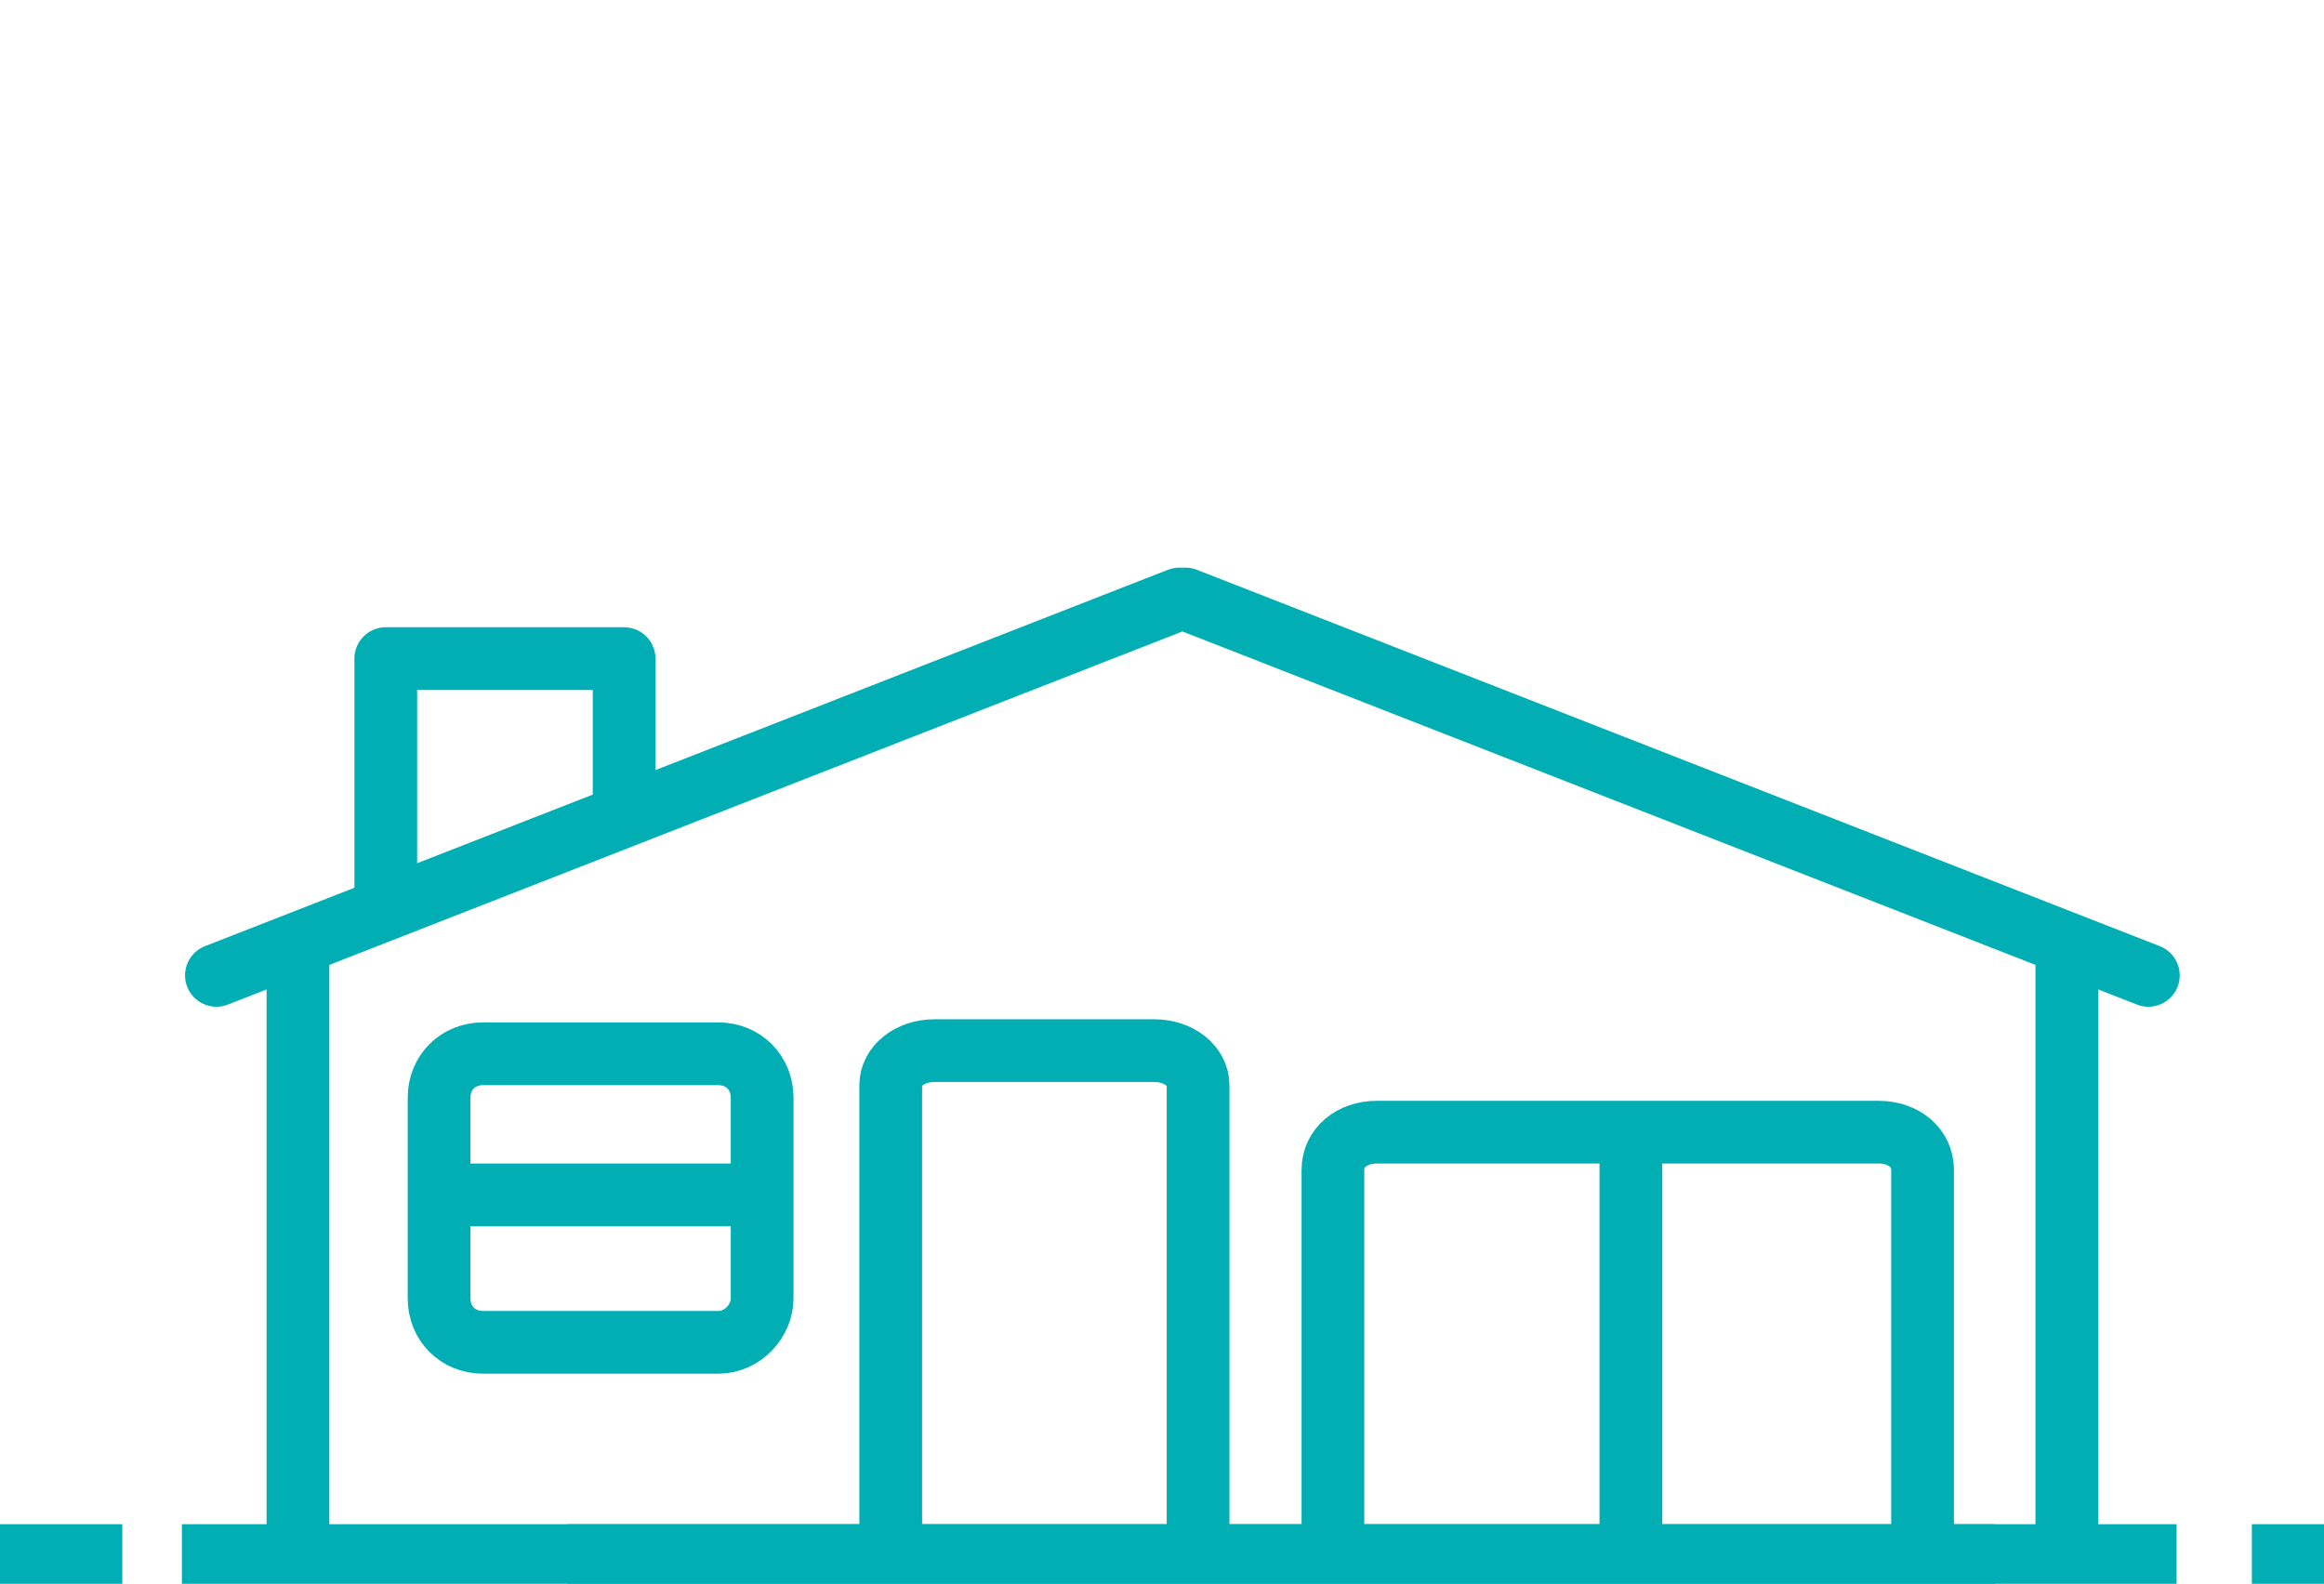
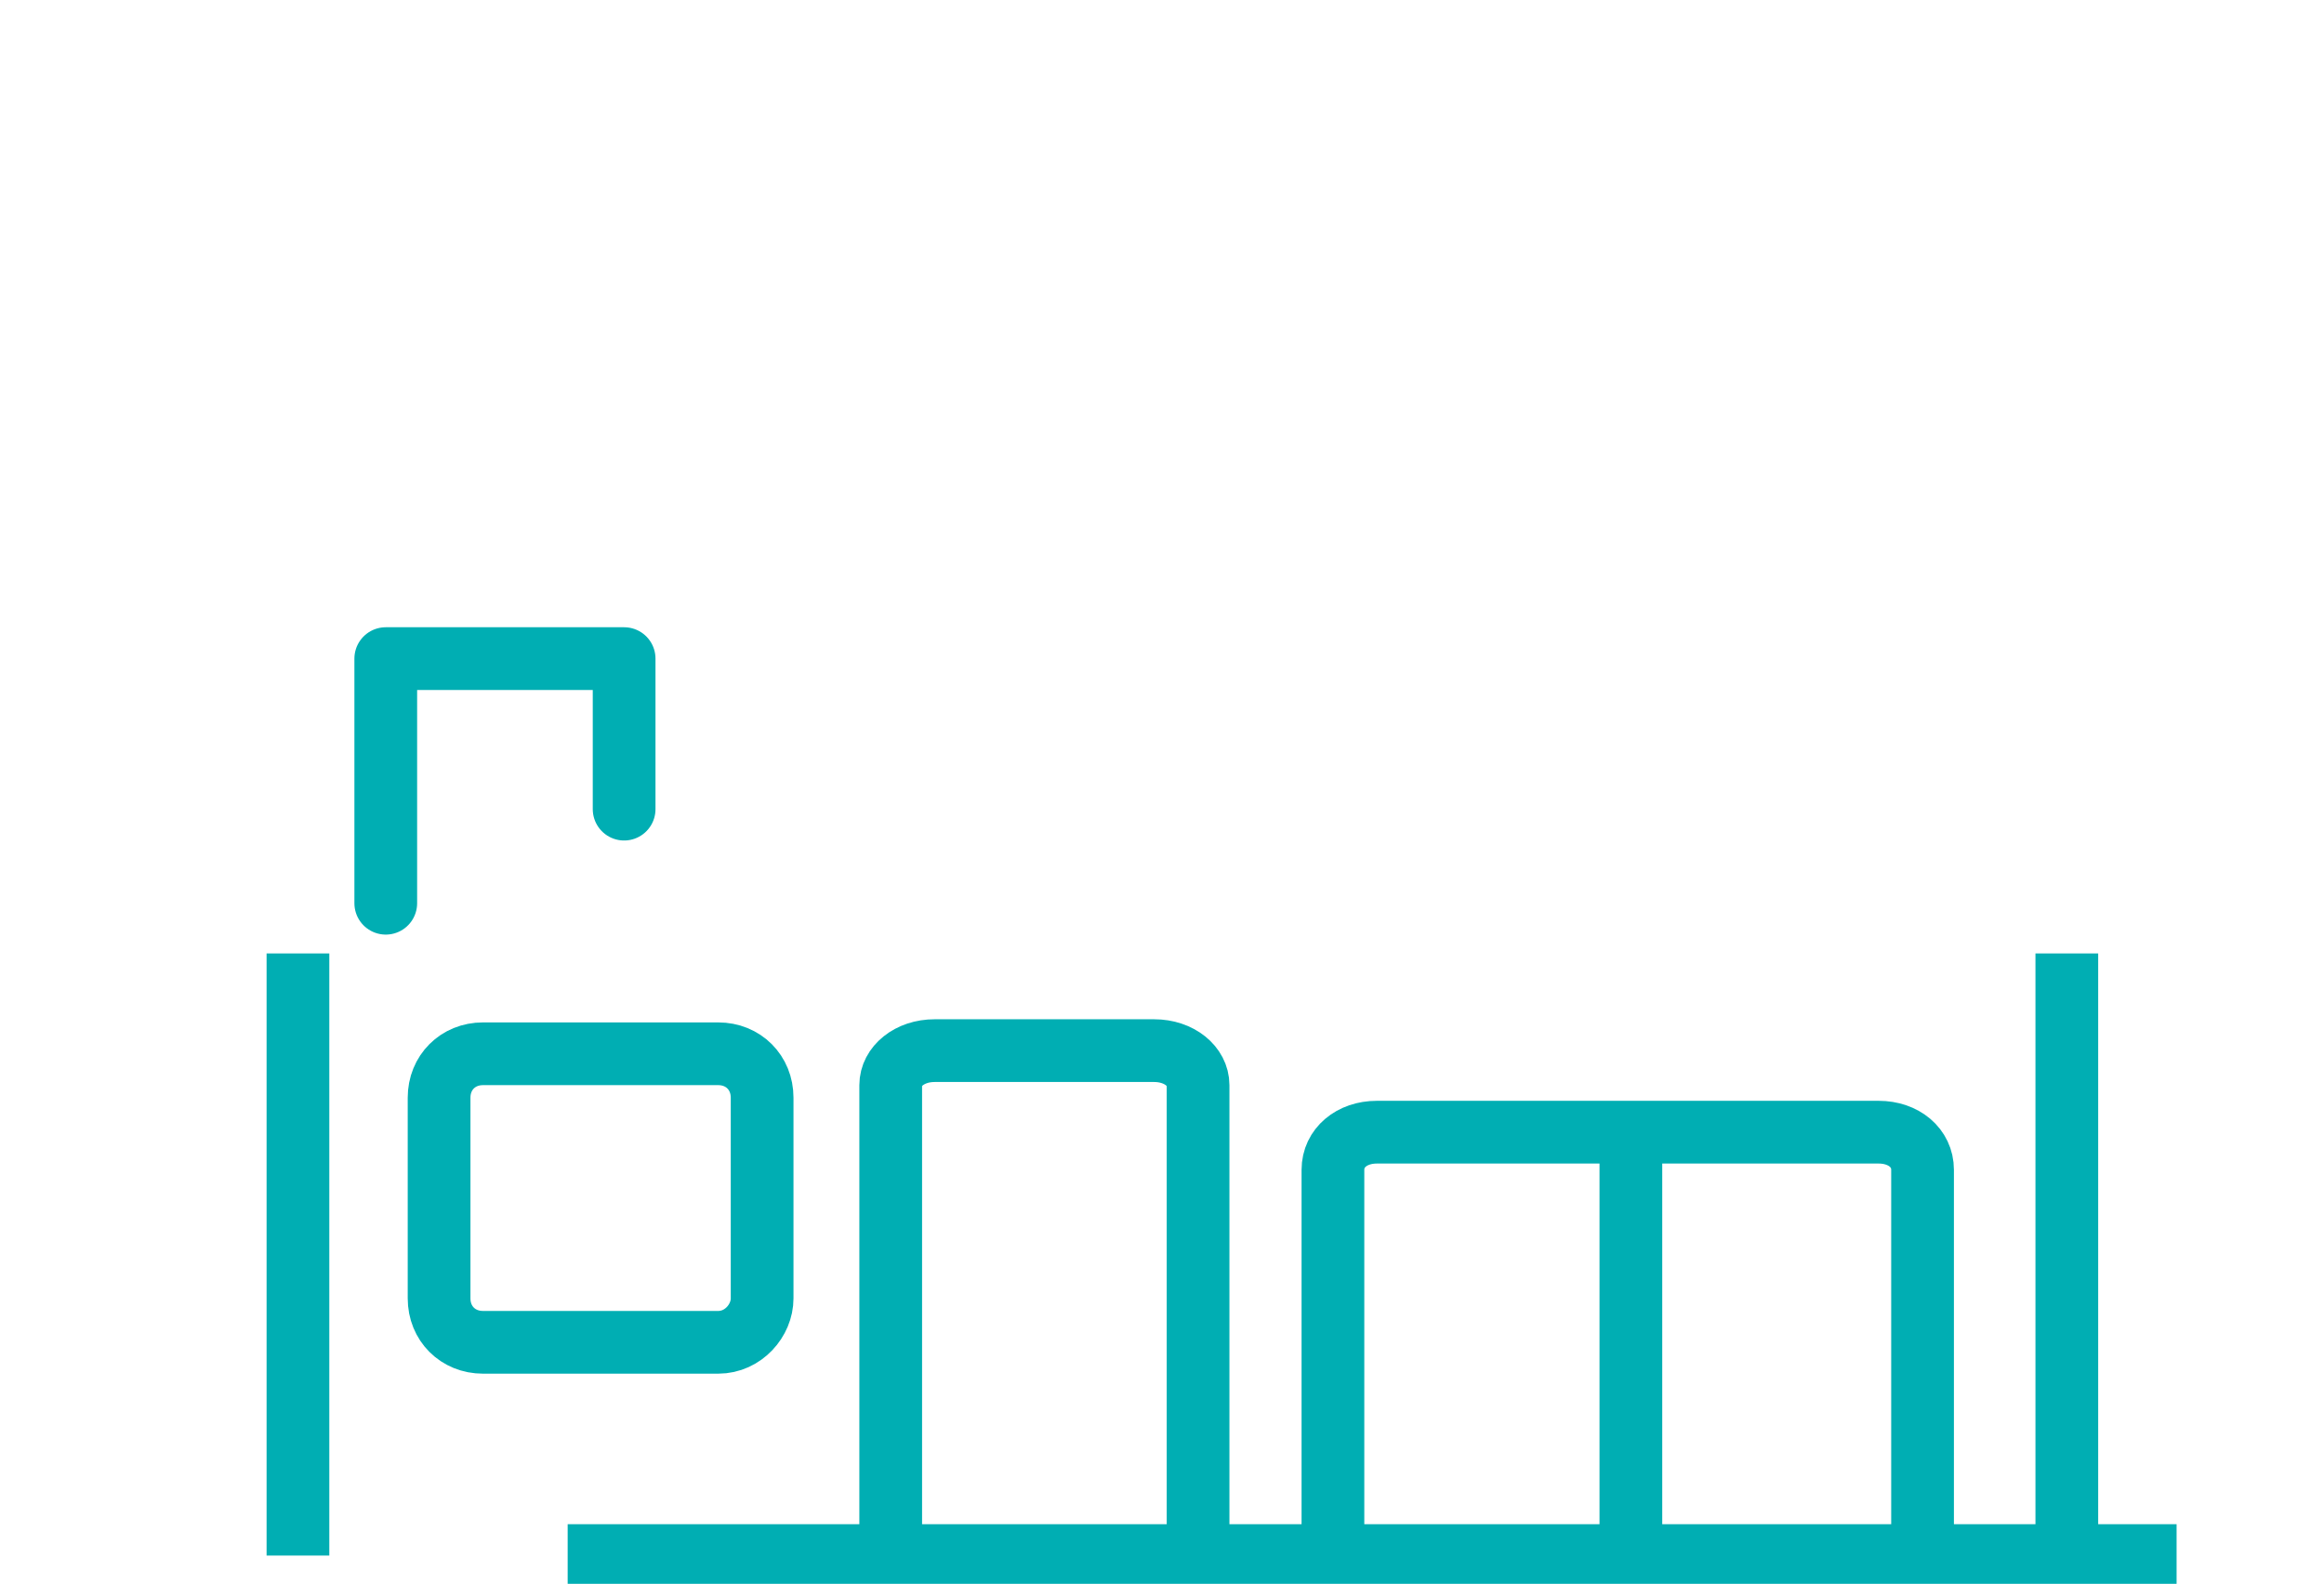
<svg xmlns="http://www.w3.org/2000/svg" version="1.1" id="Layer_1" x="0px" y="0px" viewBox="0 0 74.1 50.5" style="enable-background:new 0 0 74.1 50.5;" xml:space="preserve">
  <style type="text/css">
	.st0{fill:none;stroke:#00AEB3;stroke-width:2;stroke-miterlimit:10;}
	.st1{fill:none;stroke:#00AEB3;stroke-width:2;stroke-linejoin:round;stroke-miterlimit:10;}
	.st2{fill:none;stroke:#00AEB3;stroke-width:2;stroke-linecap:round;stroke-linejoin:round;stroke-miterlimit:10;}
</style>
-   <line class="st0" x1="5.8" y1="49.6" x2="63.6" y2="49.6" />
-   <line class="st0" x1="3.9" y1="49.6" x2="0" y2="49.6" />
  <line class="st0" x1="18.1" y1="49.6" x2="69.4" y2="49.6" />
-   <line class="st0" x1="71.8" y1="49.6" x2="74.1" y2="49.6" />
  <g>
    <g>
      <line class="st1" x1="65.9" y1="30.4" x2="65.9" y2="49.6" />
    </g>
    <line class="st1" x1="9.5" y1="30.4" x2="9.5" y2="49.6" />
  </g>
  <polyline class="st2" points="19.9,25.8 19.9,21 12.3,21 12.3,28.8 " />
-   <polyline class="st2" points="6.9,31.1 37.6,19.1 37.8,19.1 68.5,31.1 " />
  <g>
    <path class="st1" d="M28.4,49.6v-15c0-0.6,0.6-1.1,1.4-1.1h7c0.8,0,1.4,0.5,1.4,1.1v15" />
    <g>
      <path class="st1" d="M42.5,49.3v-12c0-0.7,0.6-1.2,1.4-1.2h16c0.8,0,1.4,0.5,1.4,1.2v12" />
      <line class="st1" x1="52" y1="36.1" x2="52" y2="49.3" />
    </g>
    <g>
      <path class="st1" d="M22.9,42.8h-7.5c-0.8,0-1.4-0.6-1.4-1.4V35c0-0.8,0.6-1.4,1.4-1.4h7.5c0.8,0,1.4,0.6,1.4,1.4v6.4    C24.3,42.1,23.7,42.8,22.9,42.8z" />
-       <line class="st1" x1="14" y1="38.1" x2="24.3" y2="38.1" />
    </g>
  </g>
</svg>